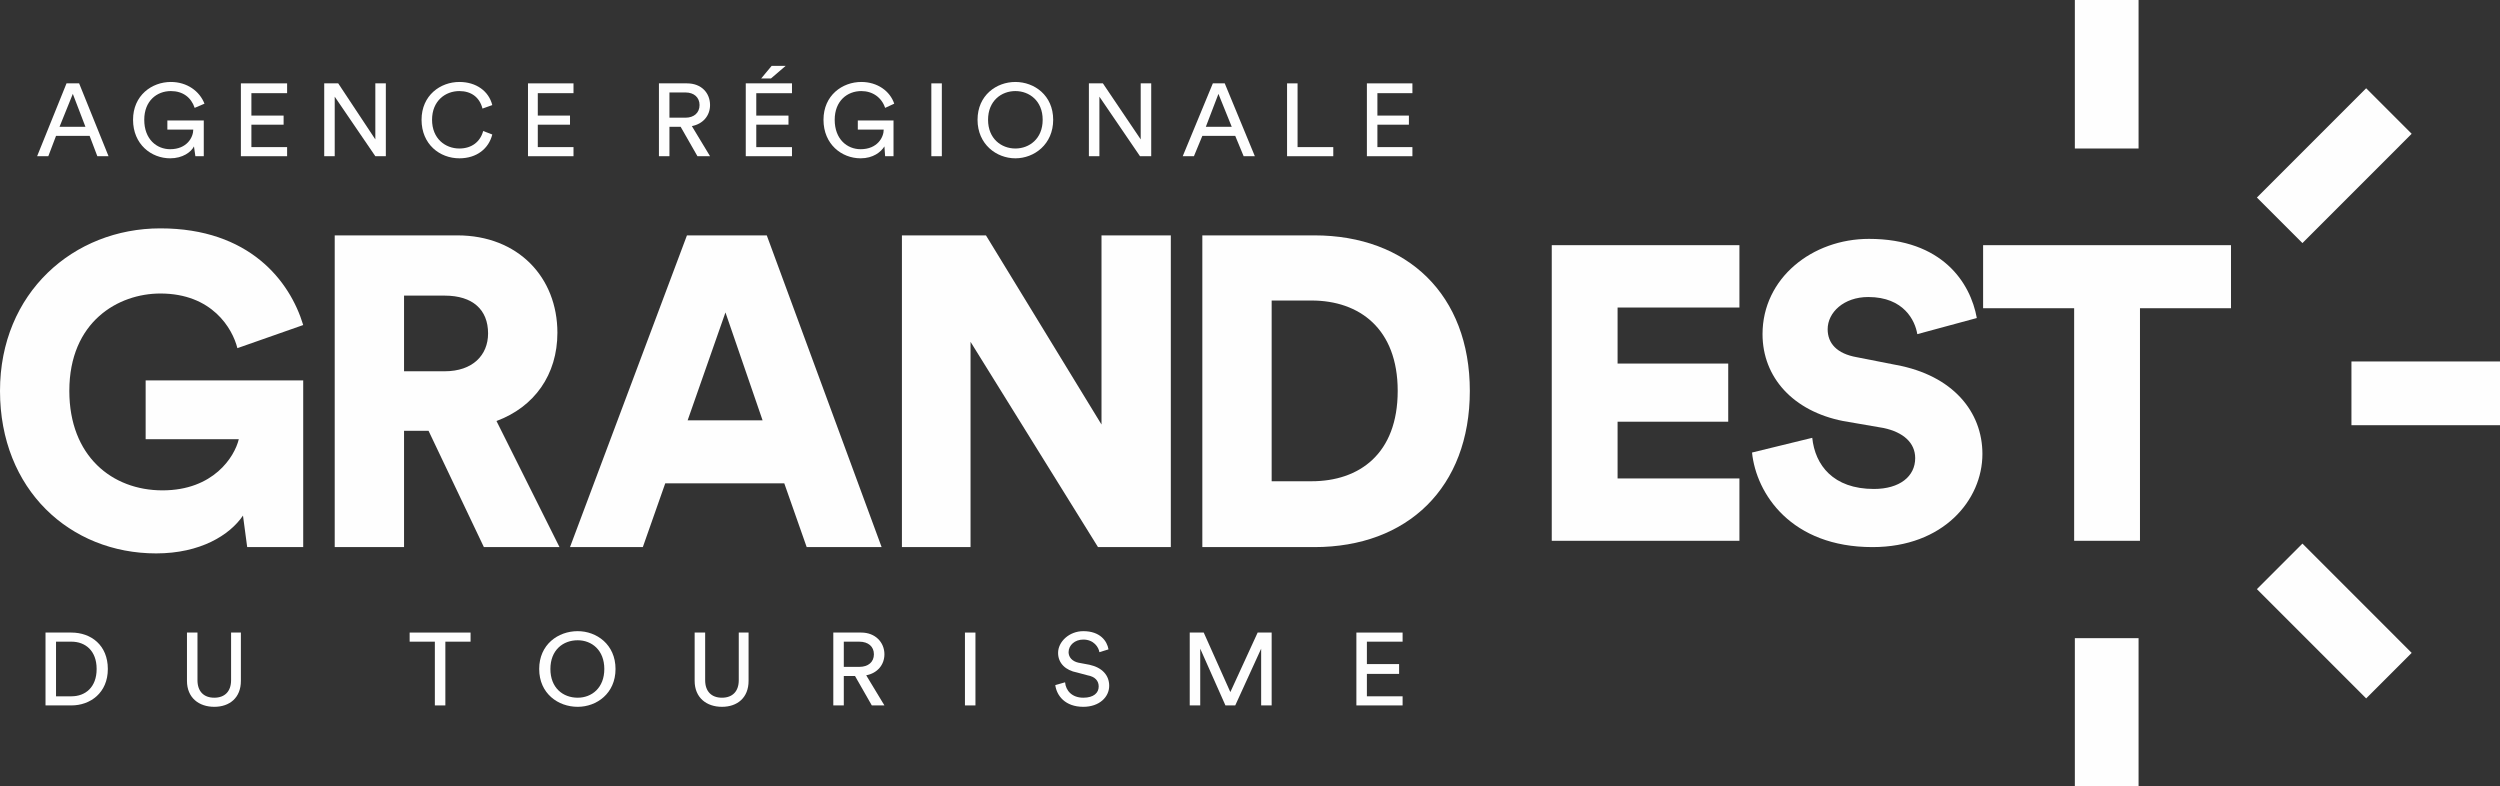
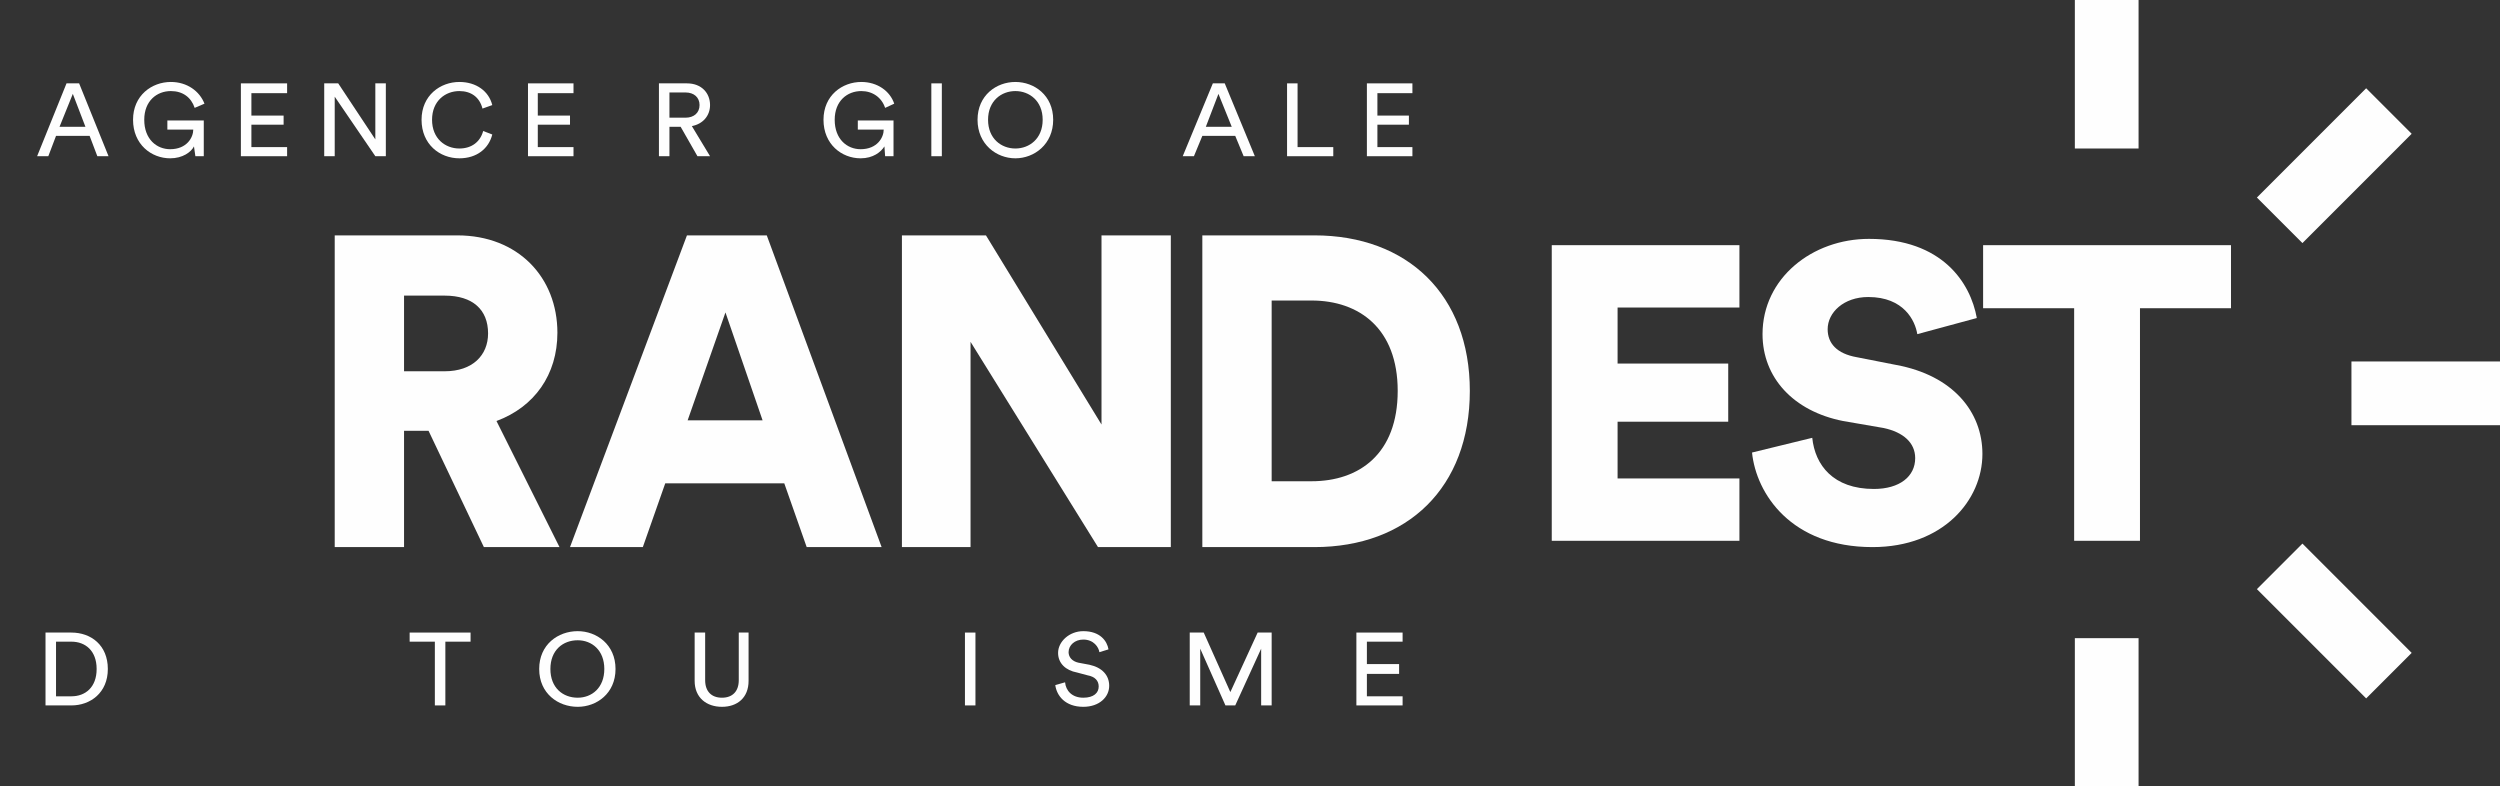
<svg xmlns="http://www.w3.org/2000/svg" id="svg84" height="29.72mm" width="94.48mm" version="1.0">
  <rect width="100%" height="100%" fill="#333333" stroke="none" />
  <defs id="defs6">
    <clipPath id="clipEmfPath1" clipPathUnits="userSpaceOnUse">
      <path id="path2" d="  M 0,0   L 0,0   L 0,114.066   L 357.876,114.066   L 357.876,0 " />
    </clipPath>
    <pattern y="0" x="0" height="6" width="6" patternUnits="userSpaceOnUse" id="EMFhbasepattern" />
  </defs>
  <path id="path8" d="  M 8.502,18.111   L 8.502,18.111   L 12.203,18.111   L 10.402,13.408   L 8.502,18.111   z  M 12.803,19.411   L 12.803,19.411   L 8.002,19.411   L 6.901,22.313   L 5.301,22.313   L 9.502,11.907   L 11.302,11.907   L 15.503,22.313   L 13.903,22.313   L 12.803,19.411   z " clip-path="url(#clipEmfPath1)" style="fill:#fefefe;fill-rule:nonzero;fill-opacity:1;stroke:none;" />
  <path id="path10" d="  M 27.906,22.313   L 27.906,22.313   L 27.706,20.912   C 27.306,21.713 26.106,22.613 24.305,22.613   C 21.605,22.613 19.004,20.612 19.004,17.11   C 19.004,13.608 21.705,11.707 24.405,11.707   C 26.706,11.707 28.506,13.008 29.206,14.809   L 27.806,15.409   C 27.306,13.908 26.106,13.008 24.405,13.008   C 22.405,13.008 20.604,14.408 20.604,17.11   C 20.604,19.912 22.405,21.312 24.305,21.312   C 26.706,21.312 27.606,19.611 27.606,18.511   L 23.905,18.511   L 23.905,17.21   L 29.106,17.21   L 29.106,22.313   L 27.906,22.313   z " clip-path="url(#clipEmfPath1)" style="fill:#fefefe;fill-rule:nonzero;fill-opacity:1;stroke:none;" />
  <path id="path12" d="  M 34.407,22.313   L 34.407,22.313   L 34.407,11.907   L 41.009,11.907   L 41.009,13.308   L 35.908,13.308   L 35.908,16.51   L 40.509,16.51   L 40.509,17.81   L 35.908,17.81   L 35.908,21.012   L 41.009,21.012   L 41.009,22.313   L 34.407,22.313   z " clip-path="url(#clipEmfPath1)" style="fill:#fefefe;fill-rule:nonzero;fill-opacity:1;stroke:none;" />
  <path id="path14" d="  M 53.611,22.313   L 53.611,22.313   L 47.81,13.808   L 47.81,22.313   L 46.31,22.313   L 46.31,11.907   L 48.31,11.907   L 53.611,19.912   L 53.611,11.907   L 55.112,11.907   L 55.112,22.313   L 53.611,22.313   z " clip-path="url(#clipEmfPath1)" style="fill:#fefefe;fill-rule:nonzero;fill-opacity:1;stroke:none;" />
  <path id="path16" d="  M 60.213,17.11   L 60.213,17.11   C 60.213,13.608 62.913,11.707 65.614,11.707   C 68.014,11.707 69.815,13.008 70.315,15.009   L 68.915,15.509   C 68.514,13.908 67.314,13.008 65.614,13.008   C 63.613,13.008 61.713,14.408 61.713,17.11   C 61.713,19.812 63.613,21.212 65.614,21.212   C 67.414,21.212 68.614,20.212 69.015,18.711   L 70.315,19.211   C 69.815,21.212 68.114,22.613 65.614,22.613   C 62.813,22.613 60.213,20.612 60.213,17.11   z " clip-path="url(#clipEmfPath1)" style="fill:#fefefe;fill-rule:nonzero;fill-opacity:1;stroke:none;" />
  <path id="path18" d="  M 75.416,22.313   L 75.416,22.313   L 75.416,11.907   L 81.917,11.907   L 81.917,13.308   L 76.816,13.308   L 76.816,16.51   L 81.417,16.51   L 81.417,17.81   L 76.816,17.81   L 76.816,21.012   L 81.917,21.012   L 81.917,22.313   L 75.416,22.313   z " clip-path="url(#clipEmfPath1)" style="fill:#fefefe;fill-rule:nonzero;fill-opacity:1;stroke:none;" />
  <path id="path20" d="  M 97.921,16.81   L 97.921,16.81   C 99.121,16.81 99.921,16.109 99.921,15.009   C 99.921,13.908 99.121,13.208 97.921,13.208   L 95.62,13.208   L 95.62,16.81   L 97.921,16.81   z  M 97.221,18.111   L 97.221,18.111   L 95.62,18.111   L 95.62,22.313   L 94.12,22.313   L 94.12,11.907   L 98.121,11.907   C 100.221,11.907 101.421,13.308 101.421,15.009   C 101.421,16.51 100.421,17.71 98.821,18.01   L 101.421,22.313   L 99.621,22.313   L 97.221,18.111   z " clip-path="url(#clipEmfPath1)" style="fill:#fefefe;fill-rule:nonzero;fill-opacity:1;stroke:none;" />
-   <path id="path22" d="  M 110.123,11.207   L 110.123,11.207   L 108.723,11.207   L 110.223,9.405   L 112.224,9.405   L 110.123,11.207   z  M 106.522,22.313   L 106.522,22.313   L 106.522,11.907   L 113.124,11.907   L 113.124,13.308   L 108.023,13.308   L 108.023,16.51   L 112.624,16.51   L 112.624,17.81   L 108.023,17.81   L 108.023,21.012   L 113.124,21.012   L 113.124,22.313   L 106.522,22.313   z " clip-path="url(#clipEmfPath1)" style="fill:#fefefe;fill-rule:nonzero;fill-opacity:1;stroke:none;" />
  <path id="path24" d="  M 126.427,22.313   L 126.427,22.313   L 126.327,20.912   C 125.827,21.713 124.726,22.613 122.926,22.613   C 120.225,22.613 117.625,20.612 117.625,17.11   C 117.625,13.608 120.325,11.707 123.026,11.707   C 125.326,11.707 127.127,13.008 127.727,14.809   L 126.427,15.409   C 125.927,13.908 124.626,13.008 123.026,13.008   C 121.026,13.008 119.225,14.408 119.225,17.11   C 119.225,19.912 121.026,21.312 122.926,21.312   C 125.326,21.312 126.227,19.611 126.227,18.511   L 122.526,18.511   L 122.526,17.21   L 127.627,17.21   L 127.627,22.313   L 126.427,22.313   z " clip-path="url(#clipEmfPath1)" style="fill:#fefefe;fill-rule:nonzero;fill-opacity:1;stroke:none;" />
  <path id="path26" d="  M 133.028,11.907   L 133.028,11.907   L 134.528,11.907   L 134.528,22.313   L 133.028,22.313   L 133.028,11.907   z " clip-path="url(#clipEmfPath1)" style="fill:#fefefe;fill-rule:nonzero;fill-opacity:1;stroke:none;" />
  <path id="path28" d="  M 145.031,21.212   L 145.031,21.212   C 147.031,21.212 148.931,19.812 148.931,17.11   C 148.931,14.408 147.031,13.008 145.031,13.008   C 143.03,13.008 141.13,14.408 141.13,17.11   C 141.13,19.812 143.03,21.212 145.031,21.212   z  M 145.031,11.707   L 145.031,11.707   C 147.731,11.707 150.432,13.608 150.432,17.11   C 150.432,20.612 147.731,22.613 145.031,22.613   C 142.33,22.613 139.629,20.612 139.629,17.11   C 139.629,13.608 142.33,11.707 145.031,11.707   z " clip-path="url(#clipEmfPath1)" style="fill:#fefefe;fill-rule:nonzero;fill-opacity:1;stroke:none;" />
-   <path id="path30" d="  M 162.834,22.313   L 162.834,22.313   L 157.033,13.808   L 157.033,22.313   L 155.533,22.313   L 155.533,11.907   L 157.533,11.907   L 162.934,19.912   L 162.934,11.907   L 164.435,11.907   L 164.435,22.313   L 162.834,22.313   z " clip-path="url(#clipEmfPath1)" style="fill:#fefefe;fill-rule:nonzero;fill-opacity:1;stroke:none;" />
-   <path id="path32" d="  M 172.236,18.111   L 172.236,18.111   L 175.937,18.111   L 174.037,13.408   L 172.236,18.111   z  M 176.437,19.411   L 176.437,19.411   L 171.736,19.411   L 170.536,22.313   L 168.936,22.313   L 173.237,11.907   L 174.937,11.907   L 179.238,22.313   L 177.637,22.313   L 176.437,19.411   z " clip-path="url(#clipEmfPath1)" style="fill:#fefefe;fill-rule:nonzero;fill-opacity:1;stroke:none;" />
+   <path id="path32" d="  M 172.236,18.111   L 172.236,18.111   L 175.937,18.111   L 174.037,13.408   L 172.236,18.111   z  M 176.437,19.411   L 176.437,19.411   L 171.736,19.411   L 170.536,22.313   L 168.936,22.313   L 173.237,11.907   L 174.937,11.907   L 179.238,22.313   L 177.637,22.313   L 176.437,19.411   " clip-path="url(#clipEmfPath1)" style="fill:#fefefe;fill-rule:nonzero;fill-opacity:1;stroke:none;" />
  <path id="path34" d="  M 183.839,22.313   L 183.839,22.313   L 183.839,11.907   L 185.339,11.907   L 185.339,21.012   L 190.44,21.012   L 190.44,22.313   L 183.839,22.313   z " clip-path="url(#clipEmfPath1)" style="fill:#fefefe;fill-rule:nonzero;fill-opacity:1;stroke:none;" />
  <path id="path36" d="  M 195.241,22.313   L 195.241,22.313   L 195.241,11.907   L 201.743,11.907   L 201.743,13.308   L 196.742,13.308   L 196.742,16.51   L 201.242,16.51   L 201.242,17.81   L 196.742,17.81   L 196.742,21.012   L 201.743,21.012   L 201.743,22.313   L 195.241,22.313   z " clip-path="url(#clipEmfPath1)" style="fill:#fefefe;fill-rule:nonzero;fill-opacity:1;stroke:none;" />
  <path id="path38" d="  M 10.202,99.458   L 10.202,99.458   C 12.203,99.458 13.803,98.157 13.803,95.556   C 13.803,92.954 12.203,91.653 10.202,91.653   L 8.002,91.653   L 8.002,99.458   L 10.202,99.458   z  M 6.501,100.759   L 6.501,100.759   L 6.501,90.353   L 10.202,90.353   C 13.003,90.353 15.403,92.154 15.403,95.556   C 15.403,98.958 12.903,100.759 10.202,100.759   L 6.501,100.759   z " clip-path="url(#clipEmfPath1)" style="fill:#fefefe;fill-rule:nonzero;fill-opacity:1;stroke:none;" />
-   <path id="path40" d="  M 26.706,97.257   L 26.706,97.257   L 26.706,90.353   L 28.206,90.353   L 28.206,97.156   C 28.206,98.757 29.106,99.658 30.606,99.658   C 32.107,99.658 33.007,98.757 33.007,97.156   L 33.007,90.353   L 34.407,90.353   L 34.407,97.257   C 34.407,99.658 32.807,100.959 30.606,100.959   C 28.406,100.959 26.706,99.658 26.706,97.257   z " clip-path="url(#clipEmfPath1)" style="fill:#fefefe;fill-rule:nonzero;fill-opacity:1;stroke:none;" />
  <path id="path42" d="  M 63.613,91.653   L 63.613,91.653   L 63.613,100.759   L 62.113,100.759   L 62.113,91.653   L 58.512,91.653   L 58.512,90.353   L 67.214,90.353   L 67.214,91.653   L 63.613,91.653   z " clip-path="url(#clipEmfPath1)" style="fill:#fefefe;fill-rule:nonzero;fill-opacity:1;stroke:none;" />
  <path id="path44" d="  M 82.517,99.658   L 82.517,99.658   C 84.518,99.658 86.318,98.257 86.318,95.556   C 86.318,92.854 84.518,91.453 82.517,91.453   C 80.417,91.453 78.617,92.854 78.617,95.556   C 78.617,98.257 80.417,99.658 82.517,99.658   z  M 82.517,90.152   L 82.517,90.152   C 85.218,90.152 87.919,92.054 87.919,95.556   C 87.919,99.058 85.218,100.959 82.517,100.959   C 79.717,100.959 77.016,99.058 77.016,95.556   C 77.016,92.054 79.717,90.152 82.517,90.152   z " clip-path="url(#clipEmfPath1)" style="fill:#fefefe;fill-rule:nonzero;fill-opacity:1;stroke:none;" />
  <path id="path46" d="  M 99.221,97.257   L 99.221,97.257   L 99.221,90.353   L 100.721,90.353   L 100.721,97.156   C 100.721,98.757 101.621,99.658 103.122,99.658   C 104.622,99.658 105.522,98.757 105.522,97.156   L 105.522,90.353   L 106.923,90.353   L 106.923,97.257   C 106.923,99.658 105.322,100.959 103.122,100.959   C 100.921,100.959 99.221,99.658 99.221,97.257   z " clip-path="url(#clipEmfPath1)" style="fill:#fefefe;fill-rule:nonzero;fill-opacity:1;stroke:none;" />
-   <path id="path48" d="  M 122.726,95.255   L 122.726,95.255   C 124.026,95.255 124.826,94.555 124.826,93.454   C 124.826,92.354 124.026,91.653 122.726,91.653   L 120.525,91.653   L 120.525,95.255   L 122.726,95.255   z  M 122.126,96.556   L 122.126,96.556   L 120.525,96.556   L 120.525,100.759   L 119.025,100.759   L 119.025,90.353   L 123.026,90.353   C 125.026,90.353 126.327,91.753 126.327,93.454   C 126.327,94.955 125.326,96.156 123.726,96.456   L 126.327,100.759   L 124.526,100.759   L 122.126,96.556   z " clip-path="url(#clipEmfPath1)" style="fill:#fefefe;fill-rule:nonzero;fill-opacity:1;stroke:none;" />
  <path id="path50" d="  M 137.829,90.353   L 137.829,90.353   L 139.329,90.353   L 139.329,100.759   L 137.829,100.759   L 137.829,90.353   z " clip-path="url(#clipEmfPath1)" style="fill:#fefefe;fill-rule:nonzero;fill-opacity:1;stroke:none;" />
  <path id="path52" d="  M 157.033,93.154   L 157.033,93.154   C 156.933,92.454 156.233,91.353 154.733,91.353   C 153.532,91.353 152.632,92.154 152.632,93.154   C 152.632,93.855 153.132,94.455 154.033,94.655   L 155.633,94.955   C 157.433,95.355 158.433,96.456 158.433,97.957   C 158.433,99.558 157.033,100.959 154.733,100.959   C 152.132,100.959 150.932,99.358 150.732,97.857   L 152.132,97.457   C 152.232,98.657 153.132,99.658 154.733,99.658   C 156.233,99.658 156.933,98.958 156.933,98.057   C 156.933,97.257 156.433,96.656 155.333,96.456   L 153.832,96.056   C 152.232,95.756 151.132,94.755 151.132,93.254   C 151.132,91.653 152.732,90.152 154.733,90.152   C 157.133,90.152 158.133,91.553 158.333,92.754   L 157.033,93.154   z " clip-path="url(#clipEmfPath1)" style="fill:#fefefe;fill-rule:nonzero;fill-opacity:1;stroke:none;" />
  <path id="path54" d="  M 180.138,100.759   L 180.138,100.759   L 180.138,92.654   L 176.437,100.759   L 175.037,100.759   L 171.436,92.654   L 171.436,100.759   L 169.936,100.759   L 169.936,90.353   L 171.936,90.353   L 175.737,98.857   L 179.638,90.353   L 181.638,90.353   L 181.638,100.759   L 180.138,100.759   z " clip-path="url(#clipEmfPath1)" style="fill:#fefefe;fill-rule:nonzero;fill-opacity:1;stroke:none;" />
  <path id="path56" d="  M 193.741,100.759   L 193.741,100.759   L 193.741,90.353   L 200.342,90.353   L 200.342,91.653   L 195.241,91.653   L 195.241,94.855   L 199.842,94.855   L 199.842,96.256   L 195.241,96.256   L 195.241,99.458   L 200.342,99.458   L 200.342,100.759   L 193.741,100.759   z " clip-path="url(#clipEmfPath1)" style="fill:#fefefe;fill-rule:nonzero;fill-opacity:1;stroke:none;" />
-   <path id="path58" d="  M 35.307,78.145   L 35.307,78.145   L 34.707,73.643   C 32.807,76.444 28.606,79.046 22.305,79.046   C 10.002,79.046 0,69.941 0,55.832   C 0,41.824 10.502,32.619 22.905,32.619   C 35.608,32.619 41.409,40.123 43.309,46.427   L 33.907,49.729   C 33.207,46.927 30.306,41.924 22.905,41.924   C 16.904,41.924 9.902,45.927 9.902,55.832   C 9.902,65.138 16.003,70.041 23.205,70.041   C 30.506,70.041 33.507,65.238 34.107,62.736   L 20.804,62.736   L 20.804,54.332   L 43.309,54.332   L 43.309,78.145   L 35.307,78.145   z " clip-path="url(#clipEmfPath1)" style="fill:#fefefe;fill-rule:nonzero;fill-opacity:1;stroke:none;" />
  <path id="path60" d="  M 63.513,53.031   L 63.513,53.031   C 67.514,53.031 69.715,50.729 69.715,47.628   C 69.715,44.226 67.514,42.225 63.513,42.225   L 57.712,42.225   L 57.712,53.031   L 63.513,53.031   z  M 61.213,61.536   L 61.213,61.536   L 57.712,61.536   L 57.712,78.145   L 47.81,78.145   L 47.81,33.62   L 65.314,33.62   C 74.016,33.62 79.617,39.623 79.617,47.528   C 79.617,53.531 76.316,58.134 70.915,60.135   L 79.917,78.145   L 69.115,78.145   L 61.213,61.536   z " clip-path="url(#clipEmfPath1)" style="fill:#fefefe;fill-rule:nonzero;fill-opacity:1;stroke:none;" />
  <path id="path62" d="  M 98.221,60.035   L 98.221,60.035   L 108.923,60.035   L 103.622,44.626   L 98.221,60.035   z  M 112.024,69.04   L 112.024,69.04   L 95.02,69.04   L 91.819,78.145   L 81.417,78.145   L 98.121,33.62   L 109.523,33.62   L 125.927,78.145   L 115.224,78.145   L 112.024,69.04   z " clip-path="url(#clipEmfPath1)" style="fill:#fefefe;fill-rule:nonzero;fill-opacity:1;stroke:none;" />
  <path id="path64" d="  M 156.833,78.145   L 156.833,78.145   L 138.629,48.828   L 138.629,78.145   L 128.827,78.145   L 128.827,33.62   L 140.83,33.62   L 157.333,60.635   L 157.333,33.62   L 167.235,33.62   L 167.235,78.145   L 156.833,78.145   z " clip-path="url(#clipEmfPath1)" style="fill:#fefefe;fill-rule:nonzero;fill-opacity:1;stroke:none;" />
  <path id="path66" d="  M 187.34,68.74   L 187.34,68.74   C 194.141,68.74 199.642,64.838 199.642,55.832   C 199.642,46.927 194.141,42.925 187.34,42.925   L 181.638,42.925   L 181.638,68.74   L 187.34,68.74   z  M 171.736,78.145   L 171.736,78.145   L 171.736,33.62   L 187.74,33.62   C 201.042,33.62 209.944,42.124 209.944,55.832   C 209.944,69.64 201.042,78.145 187.74,78.145   L 171.736,78.145   z " clip-path="url(#clipEmfPath1)" style="fill:#fefefe;fill-rule:nonzero;fill-opacity:1;stroke:none;" />
  <path id="path68" d="  M 231.049,60.235   L 231.049,60.235   L 246.852,60.235   L 246.852,51.93   L 231.049,51.93   L 231.049,43.926   L 248.452,43.926   L 248.452,35.02   L 221.647,35.02   L 221.647,77.245   L 248.452,77.245   L 248.452,68.34   L 231.049,68.34   L 231.049,60.235   z " clip-path="url(#clipEmfPath1)" style="fill:#fefefe;fill-rule:nonzero;fill-opacity:1;stroke:none;" />
  <path id="path70" d="  M 270.857,52.13   L 270.857,52.13   L 265.256,51.03   C 262.355,50.529 261.055,49.029 261.055,47.027   C 261.055,44.626 263.356,42.425 266.856,42.425   C 271.957,42.425 273.558,45.827 273.858,47.728   L 282.36,45.426   C 281.459,40.423 277.459,34.12 266.956,34.12   C 258.855,34.12 251.753,39.723 251.753,47.728   C 251.753,53.931 256.154,58.734 263.256,60.135   L 269.057,61.136   C 271.857,61.736 273.558,63.237 273.558,65.438   C 273.558,68.04 271.357,69.841 267.656,69.841   C 261.855,69.841 259.255,66.439 258.855,62.536   L 250.253,64.638   C 250.853,70.541 255.854,78.145 267.456,78.145   C 277.559,78.145 283.16,71.442 283.16,64.838   C 283.16,58.834 278.959,53.631 270.857,52.13   z " clip-path="url(#clipEmfPath1)" style="fill:#fefefe;fill-rule:nonzero;fill-opacity:1;stroke:none;" />
  <path id="path72" d="  M 283.26,44.026   L 283.26,44.026   L 296.263,44.026   L 296.263,77.245   L 305.665,77.245   L 305.665,44.026   L 318.667,44.026   L 318.667,35.02   L 283.26,35.02   L 283.26,44.026   z " clip-path="url(#clipEmfPath1)" style="fill:#fefefe;fill-rule:nonzero;fill-opacity:1;stroke:none;" />
  <path id="path74" d="  M 305.464,-0.8   L 305.464,-0.8   L 296.363,-0.8   L 296.363,21.212   L 305.464,21.212   L 305.464,-0.8   z " clip-path="url(#clipEmfPath1)" style="fill:#fefefe;fill-rule:nonzero;fill-opacity:1;stroke:none;" />
  <path id="path76" d="  M 296.363,113.266   L 296.363,113.266   L 305.464,113.266   L 305.464,91.153   L 296.363,91.153   L 296.363,113.266   z " clip-path="url(#clipEmfPath1)" style="fill:#fefefe;fill-rule:nonzero;fill-opacity:1;stroke:none;" />
  <path id="path78" d="  M 344.473,19.111   L 344.473,19.111   L 337.971,12.607   L 322.368,28.216   L 328.869,34.72   L 344.473,19.111   z " clip-path="url(#clipEmfPath1)" style="fill:#fefefe;fill-rule:nonzero;fill-opacity:1;stroke:none;" />
  <path id="path80" d="  M 335.871,60.735   L 335.871,60.735   L 357.976,60.735   L 357.976,51.63   L 335.871,51.63   L 335.871,60.735   z " clip-path="url(#clipEmfPath1)" style="fill:#fefefe;fill-rule:nonzero;fill-opacity:1;stroke:none;" />
  <path id="path82" d="  M 322.368,84.149   L 322.368,84.149   L 337.971,99.758   L 344.473,93.254   L 328.869,77.645   L 322.368,84.149   z " clip-path="url(#clipEmfPath1)" style="fill:#fefefe;fill-rule:nonzero;fill-opacity:1;stroke:none;" />
</svg>